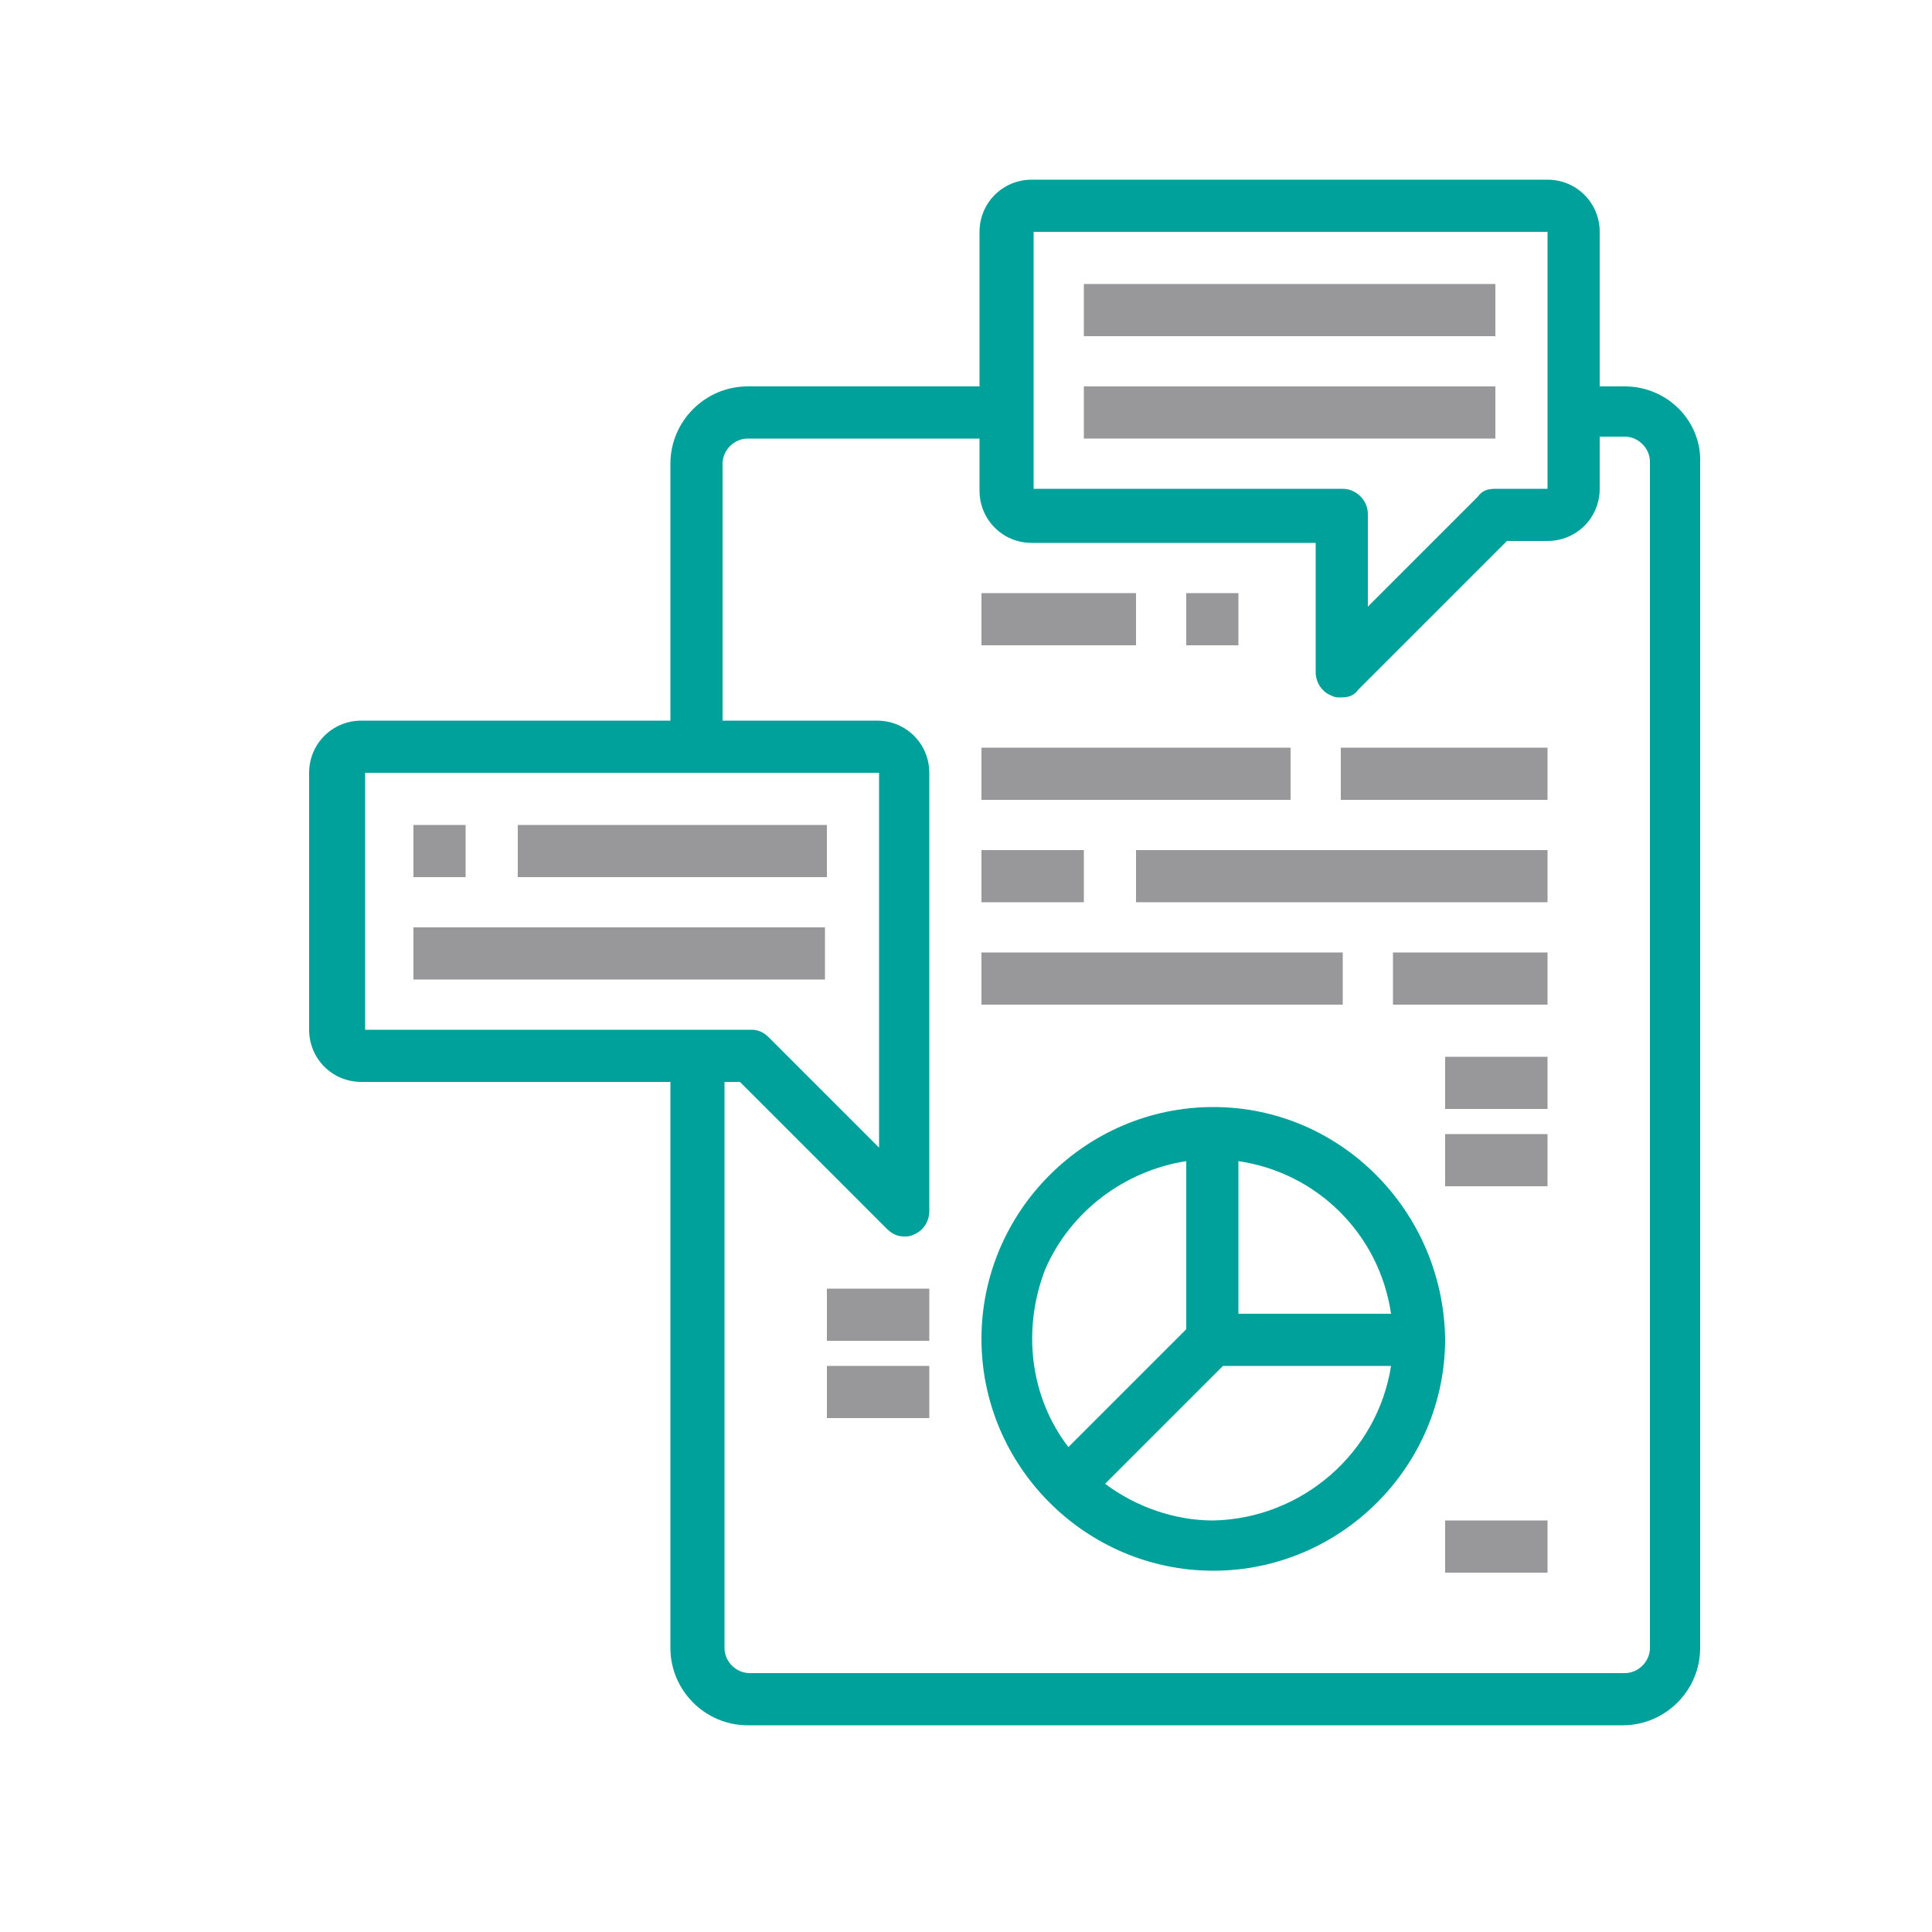
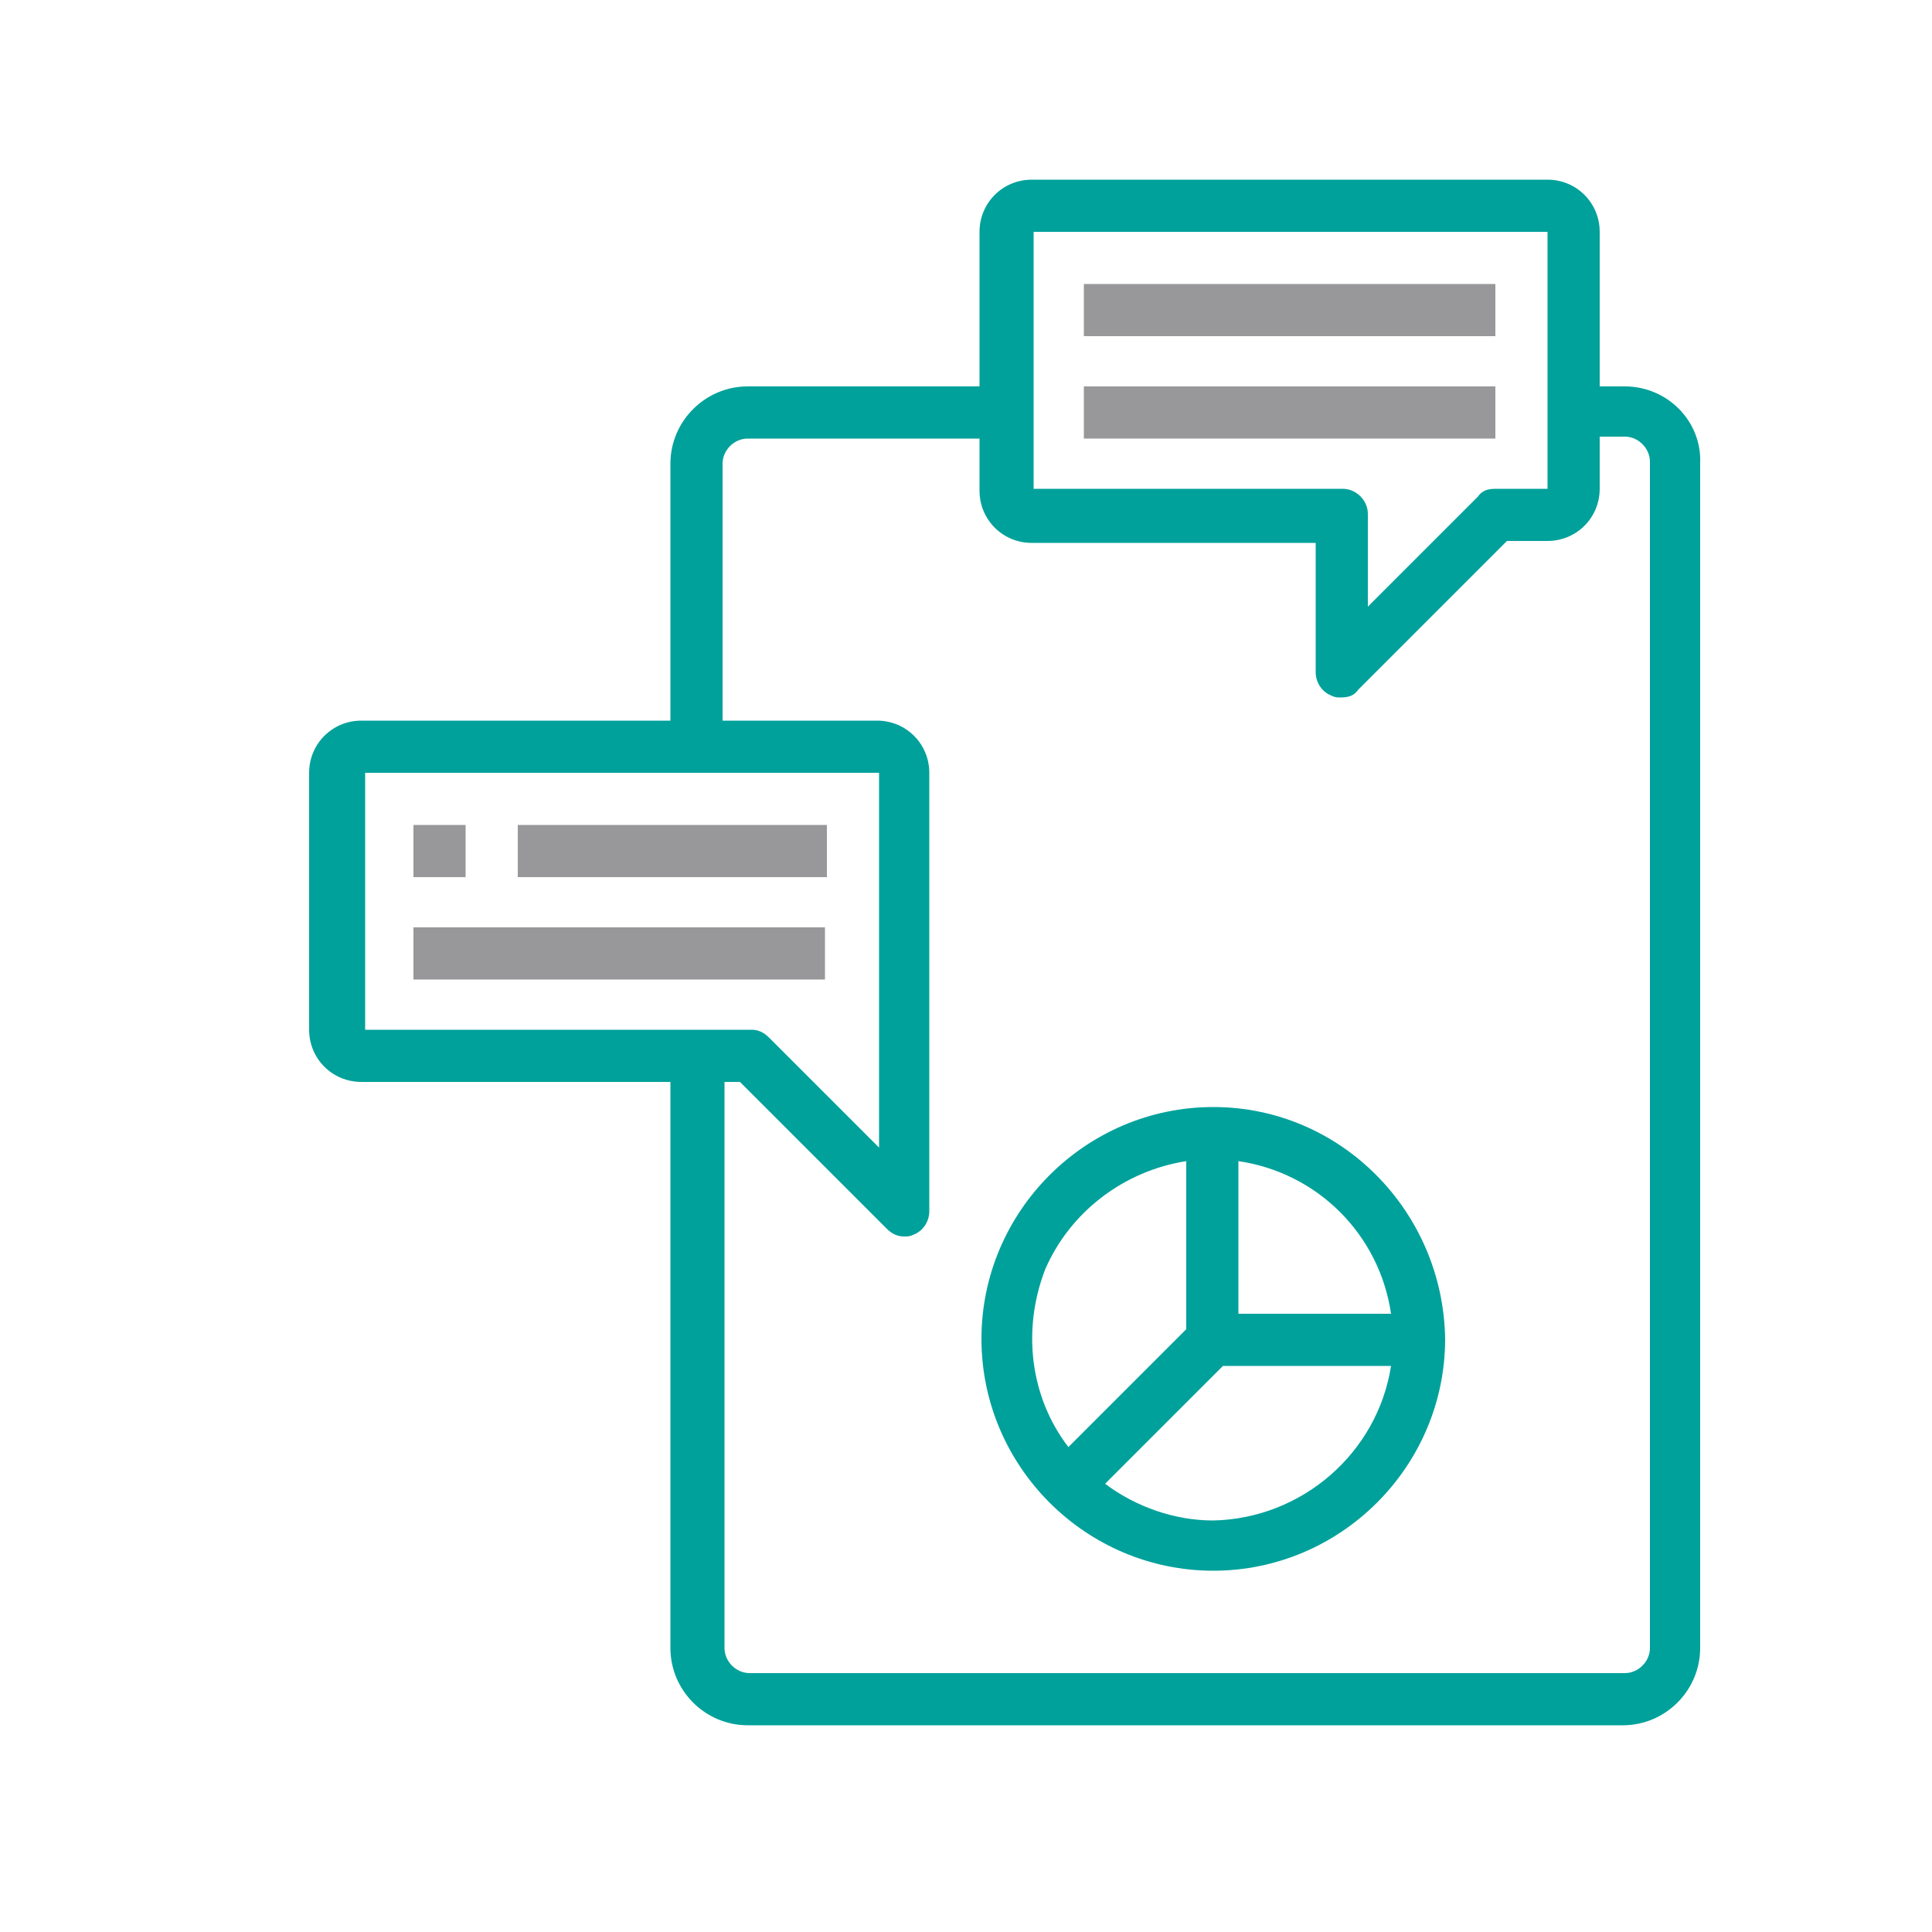
<svg xmlns="http://www.w3.org/2000/svg" xml:space="preserve" viewBox="0 0 100 100" y="0" x="0" id="Sustainability" version="1.1">
  <style>.st0{fill:#00a19b}.st1{fill:#98989a}</style>
  <g id="Reports">
    <path d="M84.1 20h-1.3v-8c0-1.5-1.2-2.7-2.7-2.7H53.4c-1.5 0-2.7 1.2-2.7 2.7v8h-12c-2.2 0-4 1.8-4 4v13.3h-16c-1.5 0-2.7 1.2-2.7 2.7v13.3c0 1.5 1.2 2.7 2.7 2.7h16v29.3c0 2.2 1.8 4 4 4H84c2.2 0 4-1.8 4-4V24c.1-2.2-1.7-4-3.9-4zm-30.7-8h26.7v13.3h-2.7c-.4 0-.7.1-.9.4l-5.7 5.7v-4.8c0-.7-.6-1.3-1.3-1.3h-16V12zM18.8 40h26.7v19.4l-5.7-5.7c-.3-.3-.6-.4-.9-.4h-20V40zm66.6 45.3c0 .7-.6 1.3-1.3 1.3H38.8c-.7 0-1.3-.6-1.3-1.3V56h.8l7.6 7.6c.3.3.6.4.9.4.2 0 .3 0 .5-.1.5-.2.8-.7.8-1.2V40c0-1.5-1.2-2.7-2.7-2.7h-8V24c0-.7.6-1.3 1.3-1.3h12v2.7c0 1.5 1.2 2.7 2.7 2.7h14.7v6.7c0 .5.3 1 .8 1.2.2.1.3.1.5.1.4 0 .7-.1.9-.4L78 28h2.1c1.5 0 2.7-1.2 2.7-2.7v-2.7h1.3c.7 0 1.3.6 1.3 1.3v61.4z" class="st0" />
    <path d="M21.4 42.7h2.7v2.7h-2.7v-2.7zM26.8 42.7h16v2.7h-16v-2.7zM21.4 48h21.3v2.7H21.4V48zM56.1 14.7h21.3v2.7H56.1v-2.7zM56.1 20h21.3v2.7H56.1V20z" class="st1" />
    <path d="M62.8 57.3c-6.6 0-12 5.4-12 12s5.4 12 12 12 12-5.4 12-12c-.1-6.6-5.4-12-12-12zM72 68h-7.9v-7.9c4.1.6 7.3 3.8 7.9 7.9zm-10.6-7.9v8.7l-6.1 6.1c-2-2.6-2.4-6.1-1.2-9.2 1.3-3 4.1-5.1 7.3-5.6zm1.4 18.6c-2 0-4-.7-5.6-1.9l6.1-6.1H72c-.7 4.5-4.6 7.9-9.2 8z" class="st0" />
-     <path d="M74.8 54.7h5.3v2.7h-5.3v-2.7zM74.8 58.7h5.3v2.7h-5.3v-2.7zM74.8 78.7h5.3v2.7h-5.3v-2.7zM42.8 66.7h5.3v2.7h-5.3v-2.7zM42.8 70.7h5.3v2.7h-5.3v-2.7zM50.8 38.7h16v2.7h-16v-2.7zM69.4 38.7h10.7v2.7H69.4v-2.7zM50.8 44h5.3v2.7h-5.3V44zM58.8 44h21.3v2.7H58.8V44zM50.8 49.3h18.7V52H50.8v-2.7zM72.1 49.3h8V52h-8v-2.7zM50.8 30.7h8v2.7h-8v-2.7zM61.4 30.7h2.7v2.7h-2.7v-2.7z" class="st1" />
  </g>
</svg>